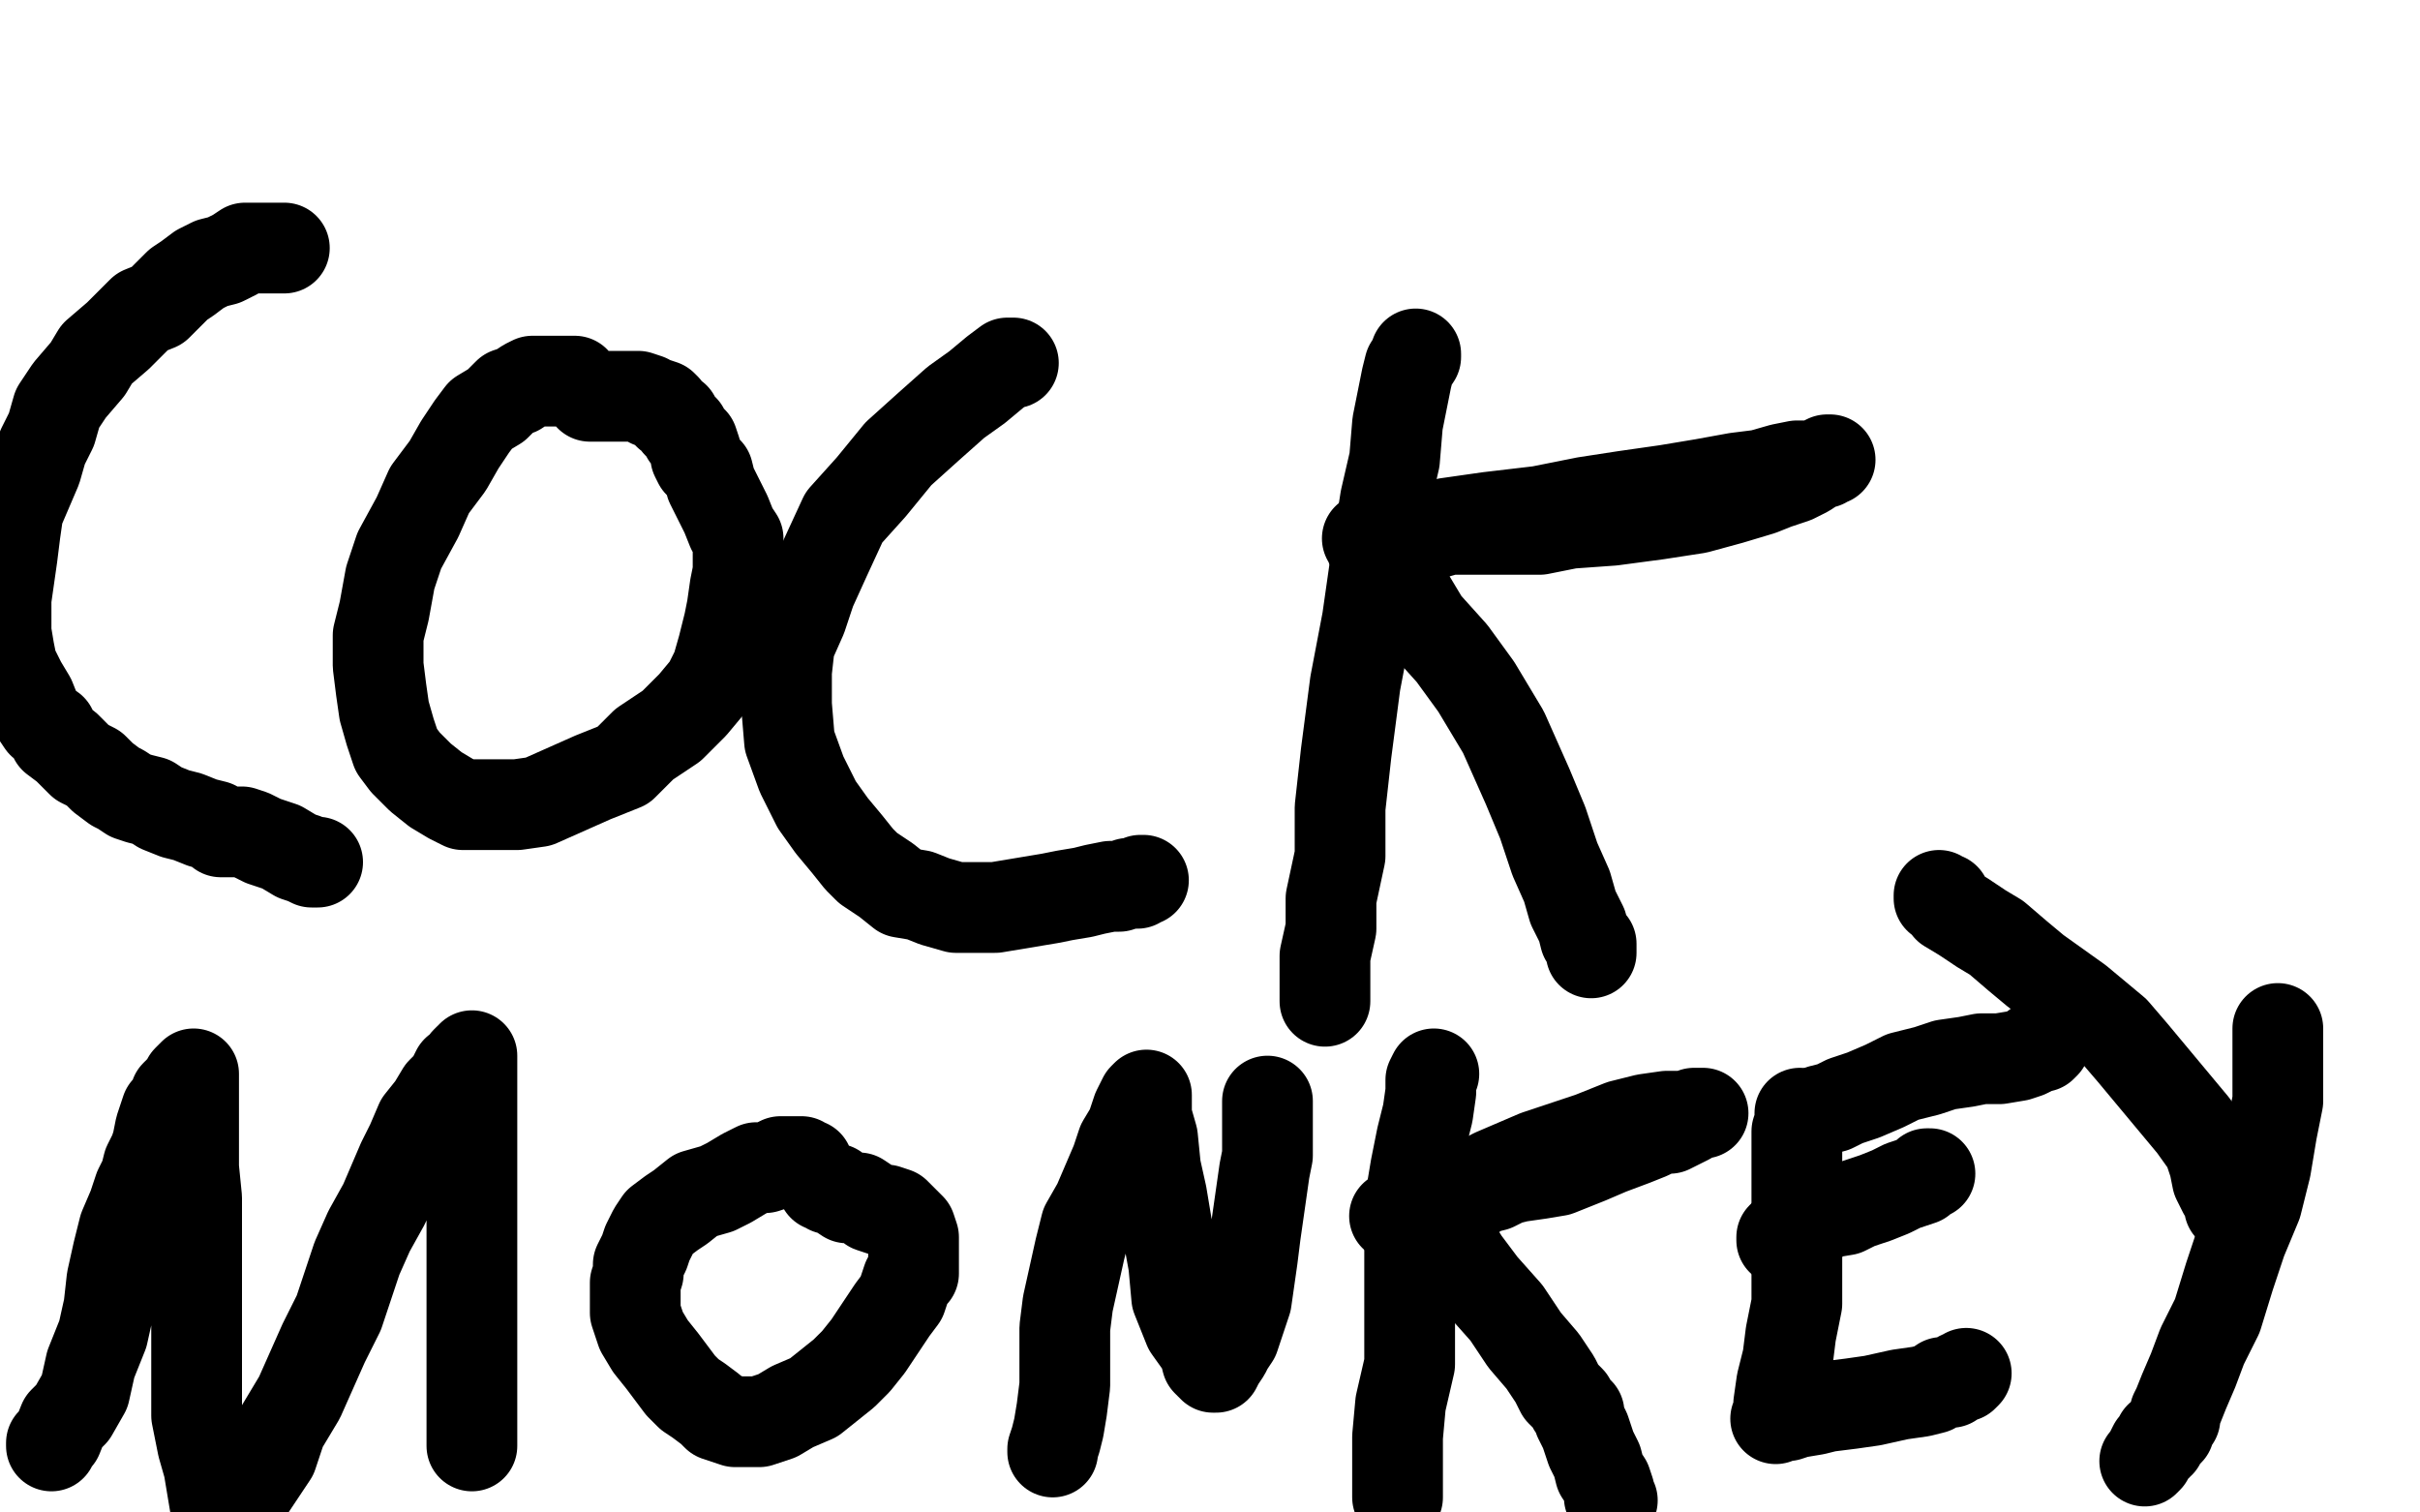
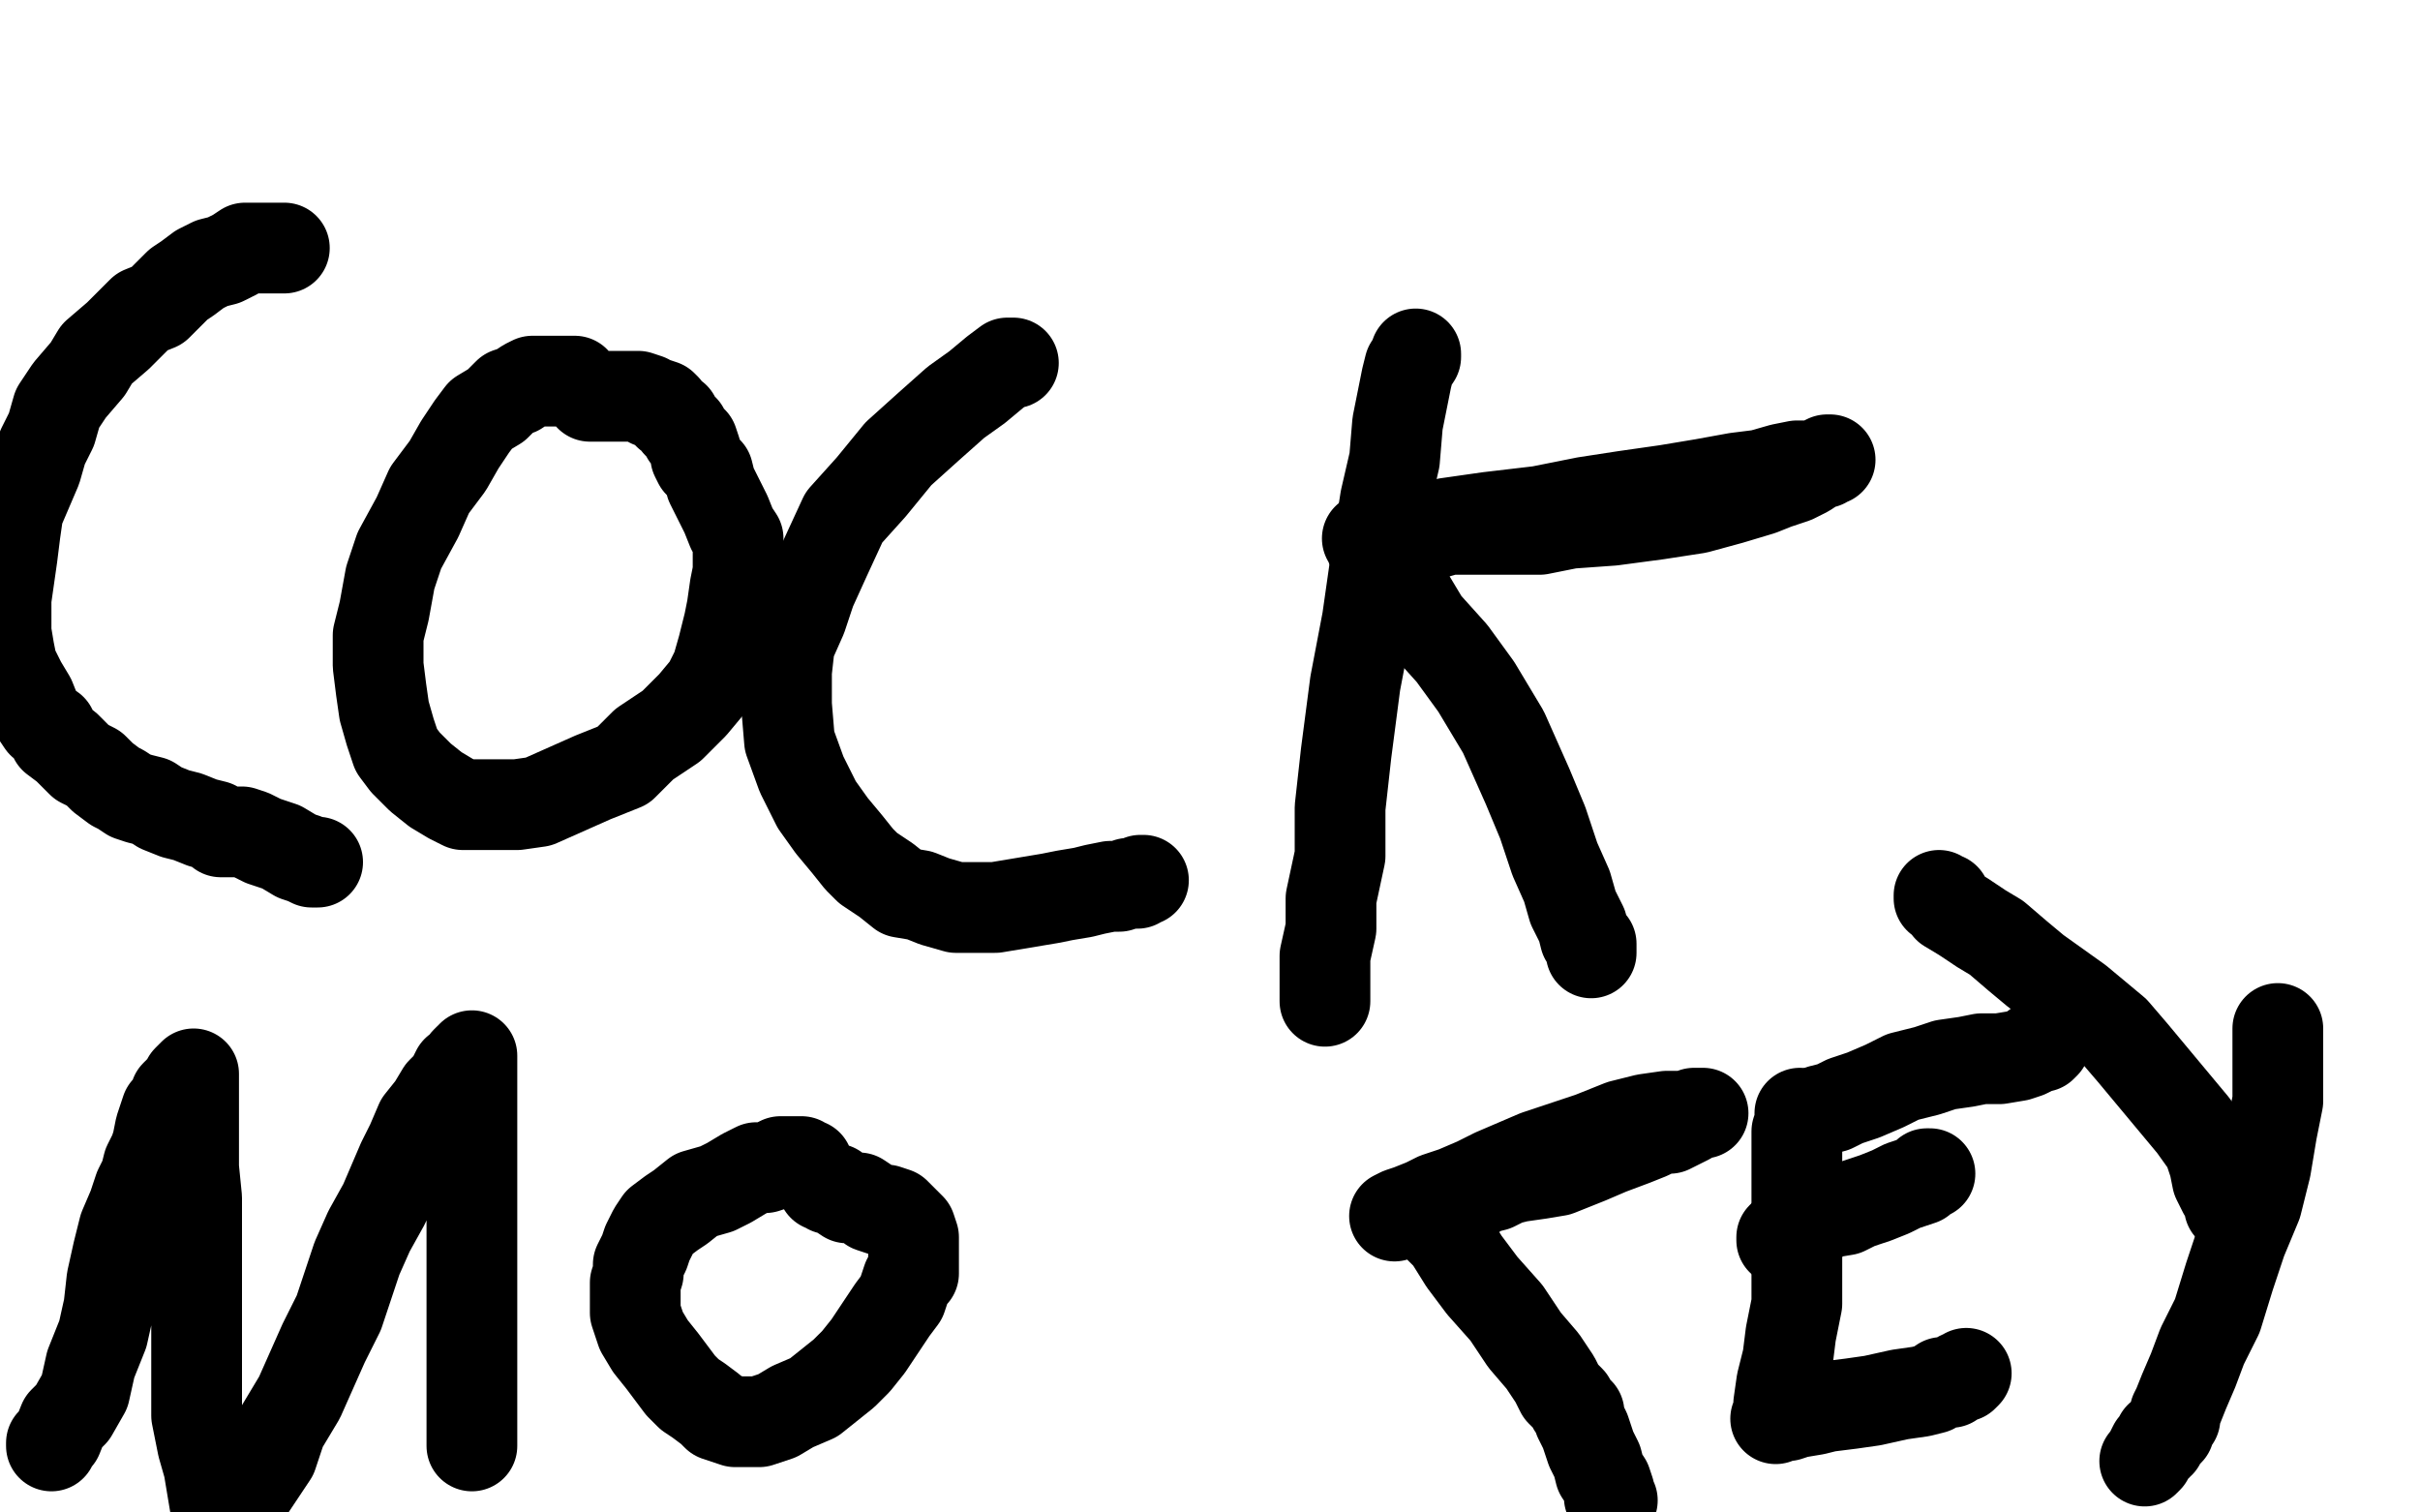
<svg xmlns="http://www.w3.org/2000/svg" width="800" height="500" version="1.1" style="stroke-antialiasing: false">
  <desc>This SVG has been created on https://colorillo.com/</desc>
  <rect x="0" y="0" width="800" height="500" style="fill: rgb(255,255,255); stroke-width:0" />
  <polyline points="94,82 93,82 93,82 92,82 92,82 90,82 90,82 89,82 89,82 86,82 86,82 83,82 83,82 81,82 81,82 78,84 78,84 74,86 70,87 66,89 62,92 59,94 55,98 52,101 47,103 43,107 39,111 32,117 29,122 23,129 19,135 17,142 14,148 12,155 9,162 6,169 5,176 4,184 3,191 2,198 2,204 2,209 3,215 4,220 7,226 10,231 12,236 14,239 17,241 18,244 22,247 24,249 27,252 31,254 34,257 38,260 40,261 43,263 46,264 50,265 53,267 58,269 62,270 67,272 71,273 73,275 76,275 77,275 80,275 83,276 87,278 93,280 98,283 101,284 103,285 104,285 105,285" style="fill: none; stroke: #000000; stroke-width: 30; stroke-linejoin: round; stroke-linecap: round; stroke-antialiasing: false; stroke-antialias: 0; opacity: 1.0" />
  <polyline points="190,126 189,126 189,126 188,126 188,126 187,126 187,126 185,126 185,126 184,126 184,126 181,126 181,126 179,126 179,126 176,126 176,126 174,127 174,127 171,129 168,130 164,134 159,137 156,141 152,147 148,154 142,162 138,171 132,182 129,191 127,202 125,210 125,220 126,228 127,235 129,242 131,248 134,252 139,257 144,261 149,264 153,266 157,266 163,266 171,266 178,265 187,261 196,257 206,253 213,246 222,240 229,233 234,227 237,221 239,214 241,206 242,201 243,194 244,189 244,185 244,182 244,178 242,175 240,170 237,164 235,160 234,156 231,153 230,151 230,149 229,146 227,144 226,142 224,140 223,138 221,137 220,135 219,134 216,133 215,133 214,132 211,131 209,131 207,131 205,131 203,131 202,131 200,131 199,131 198,131 197,131 196,131 195,131" style="fill: none; stroke: #000000; stroke-width: 30; stroke-linejoin: round; stroke-linecap: round; stroke-antialiasing: false; stroke-antialias: 0; opacity: 1.0" />
  <polyline points="335,120 334,120 334,120 333,120 333,120 329,123 329,123 323,128 323,128 316,133 316,133 307,141 307,141 297,150 297,150 288,161 288,161 279,171 279,171 273,184 268,195 265,204 261,213 260,222 260,233 261,245 265,256 270,266 275,273 280,279 284,284 287,287 293,291 298,295 304,296 309,298 316,300 322,300 329,300 335,299 341,298 347,297 352,296 358,295 362,294 367,293 370,293 373,292 376,292 377,291 378,291" style="fill: none; stroke: #000000; stroke-width: 30; stroke-linejoin: round; stroke-linecap: round; stroke-antialiasing: false; stroke-antialias: 0; opacity: 1.0" />
  <polyline points="468,117 468,118 468,118 466,121 466,121 465,125 465,125 464,130 464,130 462,140 462,140 461,152 461,152 458,165 458,165 455,184 455,184 452,205 452,205 448,226 445,249 443,267 443,283 440,297 440,307 438,316 438,322 438,326 438,329 438,331" style="fill: none; stroke: #000000; stroke-width: 30; stroke-linejoin: round; stroke-linecap: round; stroke-antialiasing: false; stroke-antialias: 0; opacity: 1.0" />
  <polyline points="452,178 454,178 454,178 459,177 459,177 467,176 467,176 478,173 478,173 492,171 492,171 509,169 509,169 524,166 524,166 537,164 537,164 551,162 551,162 563,160 574,158 582,157 589,155 594,154 599,154 602,153 603,153 604,152 605,152 604,152 602,153 600,154 597,156 593,158 587,160 582,162 572,165 561,168 548,170 533,172 519,173 509,175 497,175 487,175 479,175 472,177 468,178 465,178 463,178 461,178 460,178 458,178 456,179 455,179 454,179 453,179 453,180 454,182 458,187 465,196 471,206 480,216 488,227 497,242 505,260 510,272 514,284 518,293 520,300 523,306 524,310 526,312 526,314 526,315" style="fill: none; stroke: #000000; stroke-width: 30; stroke-linejoin: round; stroke-linecap: round; stroke-antialiasing: false; stroke-antialias: 0; opacity: 1.0" />
  <polyline points="17,478 17,477 17,477 19,475 19,475 21,470 21,470 24,467 24,467 28,460 28,460 30,451 30,451 34,441 34,441 36,432 36,432 37,423 37,423 39,414 41,406 44,399 46,393 48,389 49,385 51,381 52,378 53,373 54,370 55,367 57,365 58,362 60,360 61,359 62,357 63,356 64,355 64,356 64,358 64,363 64,368 64,376 64,386 65,396 65,408 65,420 65,432 65,444 65,456 65,468 67,478 69,485 70,491 71,497 78,499 90,481 93,472 99,462 103,453 107,444 112,434 115,425 118,416 122,407 127,398 130,391 133,384 136,378 139,371 143,366 146,361 149,358 151,354 153,353 154,351 155,350 156,350 156,349 156,350 156,354 156,360 156,368 156,378 156,386 156,395 156,404 156,414 156,423 156,434 156,442 156,450 156,458 156,462 156,465 156,466 156,468 156,469 156,470 156,471 156,473 156,474 156,475 156,476 156,477 156,478" style="fill: none; stroke: #000000; stroke-width: 30; stroke-linejoin: round; stroke-linecap: round; stroke-antialiasing: false; stroke-antialias: 0; opacity: 1.0" />
  <polyline points="267,385 266,385 266,385 265,384 265,384 263,384 263,384 262,384 262,384 260,384 260,384 258,384 258,384 256,385 256,385 253,386 253,386 250,386 250,386 246,388 241,391 237,393 230,395 225,399 222,401 218,404 216,407 214,411 213,414 211,418 211,421 210,424 210,427 210,430 210,434 212,440 215,445 219,450 222,454 225,458 228,461 231,463 235,466 237,468 240,469 243,470 247,470 251,470 257,468 262,465 269,462 274,458 279,454 283,450 287,445 291,439 295,433 298,429 300,423 302,421 302,418 302,415 302,412 302,409 301,406 299,404 298,403 296,401 293,400 291,400 288,399 287,398 284,396 280,396 277,394 276,393 274,393 273,392 272,392 272,391" style="fill: none; stroke: #000000; stroke-width: 30; stroke-linejoin: round; stroke-linecap: round; stroke-antialiasing: false; stroke-antialias: 0; opacity: 1.0" />
-   <polyline points="348,480 348,479 348,479 349,476 349,476 350,472 350,472 351,466 351,466 352,458 352,458 352,449 352,449 352,439 352,439 353,431 353,431 355,422 355,422 357,413 359,405 363,398 366,391 369,384 371,378 374,373 376,367 377,365 378,363 379,362 379,364 379,369 381,376 382,386 384,395 386,407 388,418 389,429 393,439 398,446 399,450 401,452 402,452 403,450 405,447 406,445 408,442 410,436 412,430 413,423 414,416 415,408 416,401 417,394 418,387 419,382 419,376 419,372 419,370 419,367 419,366 419,365 419,364" style="fill: none; stroke: #000000; stroke-width: 30; stroke-linejoin: round; stroke-linecap: round; stroke-antialiasing: false; stroke-antialias: 0; opacity: 1.0" />
-   <polyline points="474,355 473,357 473,357 473,361 473,361 472,368 472,368 470,376 470,376 468,386 468,386 466,398 466,398 466,411 466,411 466,424 466,424 466,437 466,437 466,451 463,464 462,475 462,483 462,490 462,494 462,495" style="fill: none; stroke: #000000; stroke-width: 30; stroke-linejoin: round; stroke-linecap: round; stroke-antialiasing: false; stroke-antialias: 0; opacity: 1.0" />
  <polyline points="461,402 463,401 463,401 466,400 466,400 471,398 471,398 475,396 475,396 481,394 481,394 488,391 488,391 494,388 494,388 501,385 501,385 508,382 508,382 517,379 526,376 536,372 544,370 551,369 555,369 558,369 561,368 562,368 563,368 562,368 561,368 560,368 558,370 556,371 552,373 549,373 545,375 540,377 532,380 525,383 515,387 509,388 502,389 498,390 494,392 490,393 487,395 485,395 482,397 480,398 477,398 476,400 475,400 473,400 473,401 475,405 479,409 484,417 490,425 498,434 504,443 510,450 514,456 516,460 519,463 520,465 521,466 522,467 522,468 522,469 524,473 526,479 528,483 529,487 531,490 532,493 532,495 533,496" style="fill: none; stroke: #000000; stroke-width: 30; stroke-linejoin: round; stroke-linecap: round; stroke-antialiasing: false; stroke-antialias: 0; opacity: 1.0" />
  <polyline points="595,368 595,369 595,369 595,371 595,371 594,374 594,374 594,379 594,379 594,386 594,386 594,394 594,394 594,401 594,401 594,407 594,407 594,415 594,415 594,423 594,431 592,441 591,449 589,457 588,464 588,467 588,468 587,469 588,468 591,468 594,467 600,466 604,465 612,464 619,463 628,461 635,460 639,459 642,457 645,457 648,455 649,455 650,454" style="fill: none; stroke: #000000; stroke-width: 30; stroke-linejoin: round; stroke-linecap: round; stroke-antialiasing: false; stroke-antialias: 0; opacity: 1.0" />
  <polyline points="589,410 589,409 589,409 590,408 590,408 593,407 593,407 596,406 596,406 599,404 599,404 604,401 604,401 610,400 610,400 614,398 614,398 620,396 620,396 625,394 629,392 632,391 635,390 636,389 637,388 638,388" style="fill: none; stroke: #000000; stroke-width: 30; stroke-linejoin: round; stroke-linecap: round; stroke-antialiasing: false; stroke-antialias: 0; opacity: 1.0" />
  <polyline points="597,371 597,370 597,370 598,370 598,370 598,369 598,369 600,368 600,368 602,367 602,367 606,366 606,366 610,364 610,364 616,362 616,362 623,359 623,359 629,356 637,354 643,352 650,351 655,350 661,350 667,349 670,348 672,347 673,346 675,346 676,345" style="fill: none; stroke: #000000; stroke-width: 30; stroke-linejoin: round; stroke-linecap: round; stroke-antialiasing: false; stroke-antialias: 0; opacity: 1.0" />
  <polyline points="753,340 753,341 753,341 753,344 753,344 753,347 753,347 753,351 753,351 753,356 753,356 753,364 753,364 751,374 751,374 749,386 749,386 746,398 746,398 741,410 737,422 733,435 728,445 725,453 722,460 720,465 719,467 719,469 718,470 717,473 716,474 714,475 714,477 713,477 713,478 712,478 711,480 710,482 709,483" style="fill: none; stroke: #000000; stroke-width: 30; stroke-linejoin: round; stroke-linecap: round; stroke-antialiasing: false; stroke-antialias: 0; opacity: 1.0" />
  <polyline points="737,399 737,398 737,398 737,396 737,396 735,394 735,394 733,390 733,390 732,385 732,385 730,379 730,379 725,372 725,372 720,366 720,366 715,360 715,360 710,354 705,348 699,341 693,336 687,331 680,326 673,321 667,316 660,310 655,307 649,303 644,300 643,297 641,297 641,296" style="fill: none; stroke: #000000; stroke-width: 30; stroke-linejoin: round; stroke-linecap: round; stroke-antialiasing: false; stroke-antialias: 0; opacity: 1.0" />
</svg>